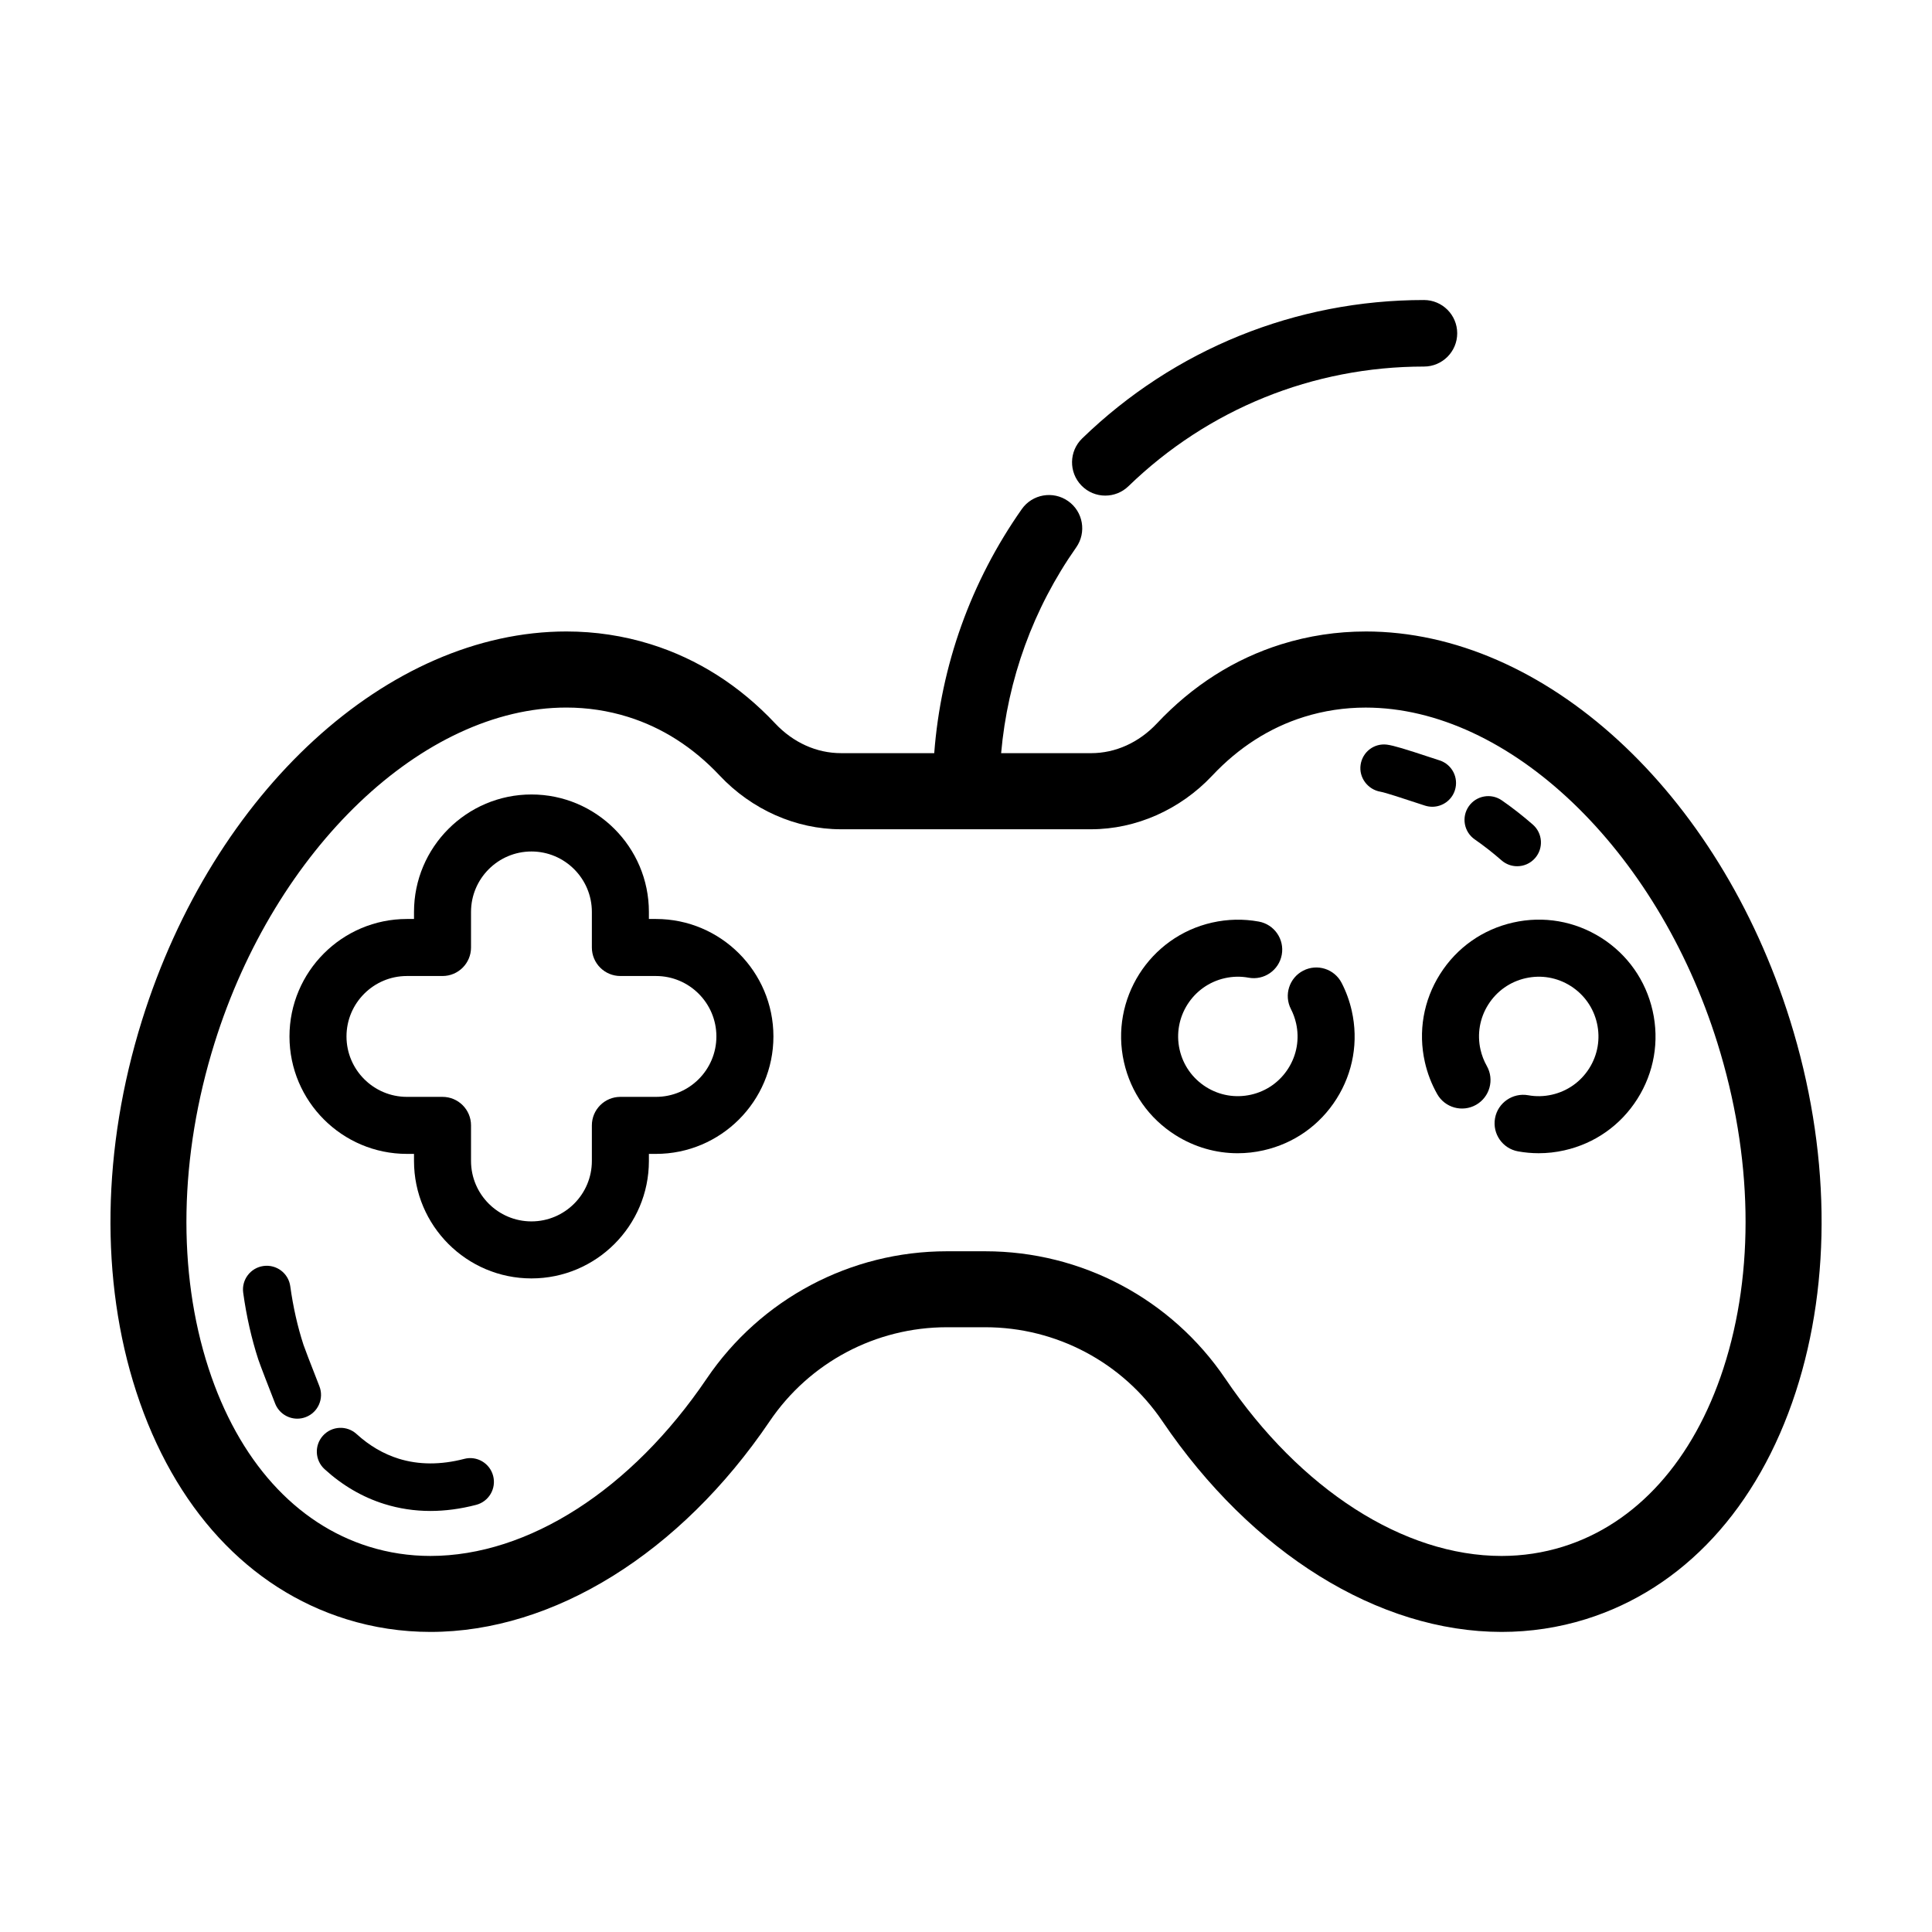
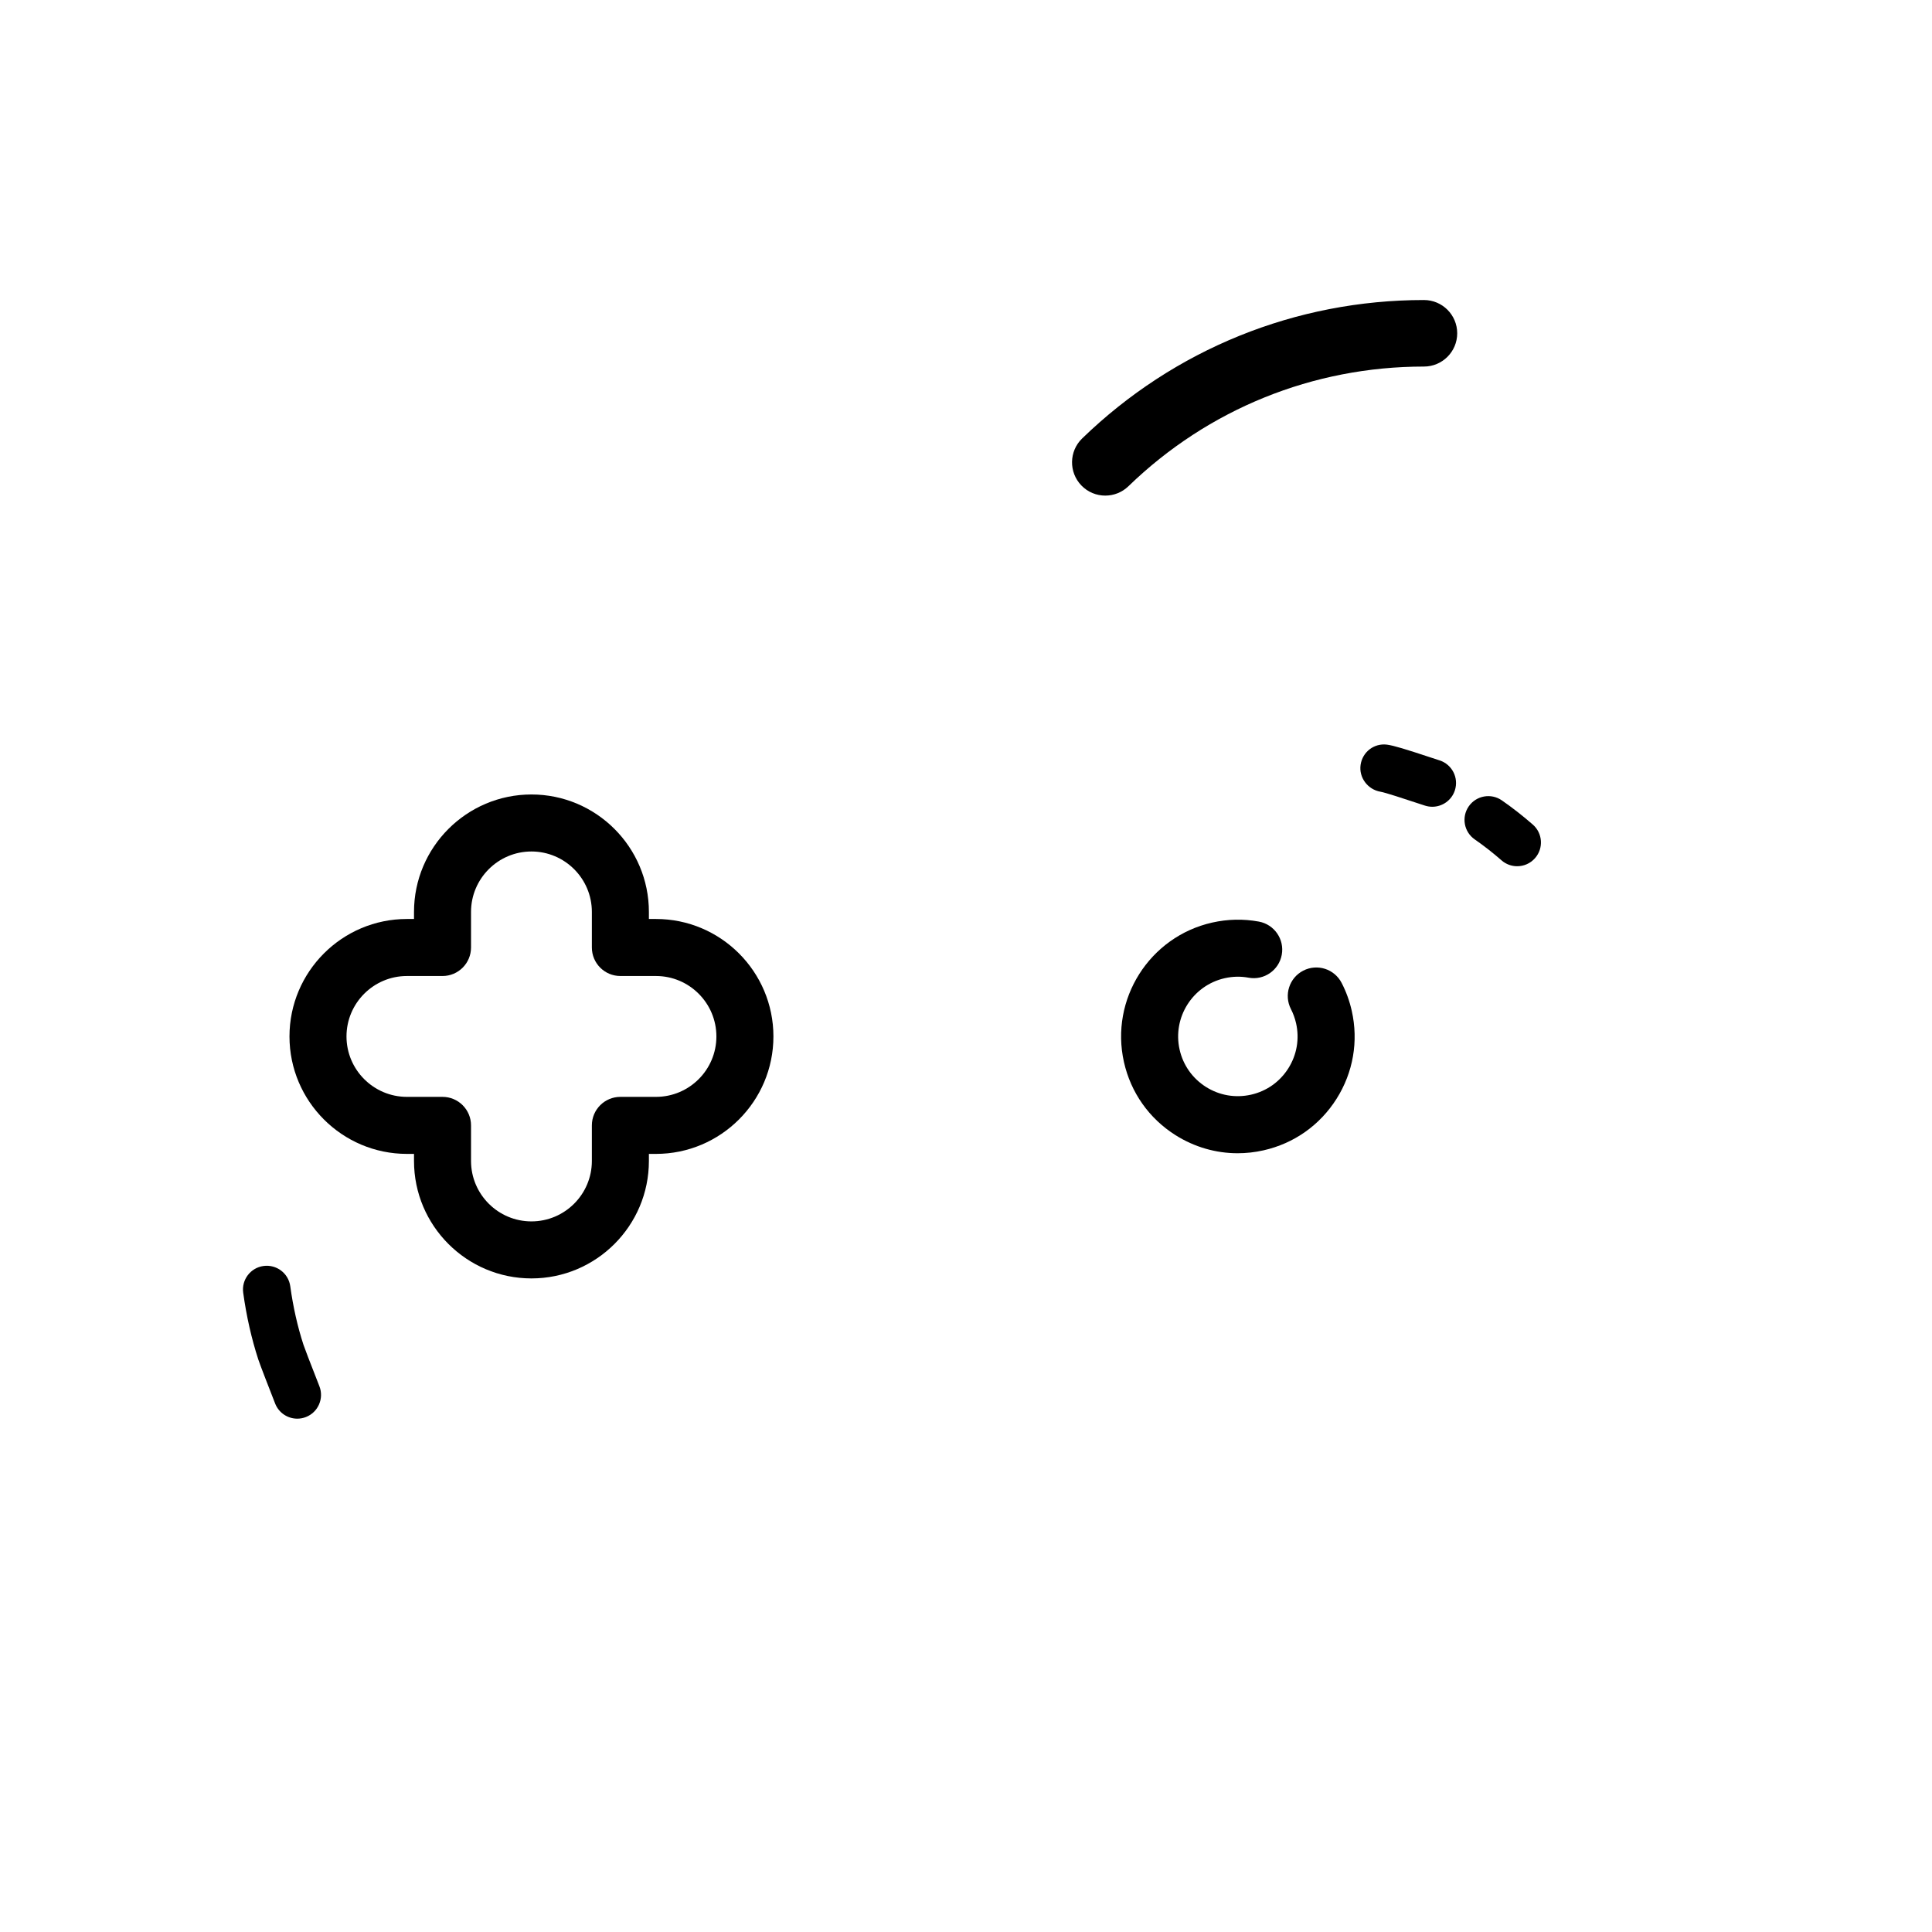
<svg xmlns="http://www.w3.org/2000/svg" fill="#000000" width="800px" height="800px" version="1.1" viewBox="144 144 512 512">
  <g>
-     <path d="m505.91 311.35c-7.621 0-15.129 1.137-22.324 3.379-12.453 3.883-23.555 10.949-32.996 20.988-4.777 5.078-10.973 7.879-17.445 7.879h-23.836c1.738-19.617 8.496-38.305 19.891-54.527 2.801-3.984 1.84-9.488-2.144-12.281-3.984-2.797-9.488-1.84-12.281 2.144-13.492 19.211-21.418 41.387-23.195 64.66h-24.707c-6.473 0-12.672-2.801-17.445-7.879-9.441-10.039-20.539-17.098-32.996-20.988-7.195-2.246-14.699-3.379-22.328-3.379-47.277 0-93.531 42.387-112.48 103.07-10.59 33.91-11.125 68.871-1.508 98.43 10.016 30.777 29.773 52.176 55.645 60.25 7.188 2.242 14.695 3.379 22.32 3.379 32.613 0 66.215-20.871 89.891-55.832 10.566-15.598 28.117-24.91 46.949-24.91h10.184c18.832 0 36.387 9.309 46.945 24.91 23.676 34.953 57.277 55.828 89.891 55.832h0.004c7.617 0 15.121-1.137 22.312-3.379 25.871-8.074 45.629-29.473 55.645-60.25 9.617-29.559 9.082-64.512-1.508-98.43-18.949-60.684-65.199-103.07-112.48-103.07zm94.82 195.27c-7.941 24.395-23.027 41.176-42.492 47.254-5.246 1.637-10.727 2.469-16.305 2.469-25.922 0-53.289-17.562-73.203-46.977-14.312-21.141-38.102-33.766-63.633-33.766h-10.184c-25.527 0-49.316 12.621-63.637 33.762-19.922 29.418-47.289 46.98-73.203 46.98-5.578 0-11.07-0.832-16.309-2.469-19.461-6.074-34.551-22.859-42.492-47.254-8.34-25.613-7.773-56.227 1.578-86.184 16.086-51.531 55.305-88.926 93.238-88.926 5.582 0 11.074 0.832 16.32 2.469 9.105 2.84 17.285 8.074 24.32 15.559 8.504 9.039 20.211 14.227 32.129 14.227h66.277c11.914 0 23.629-5.184 32.129-14.227 7.031-7.477 15.219-12.711 24.324-15.551 5.246-1.637 10.734-2.469 16.32-2.469 37.941 0 77.152 37.398 93.238 88.926 9.355 29.949 9.918 60.562 1.582 86.176z" />
    <path d="m523.57 357.8c2.66 0 5.141-1.703 5.992-4.375 1.062-3.309-0.754-6.856-4.07-7.918l-2.57-0.84c-6.363-2.102-9.516-3.082-11.375-3.332-3.406-0.418-6.453 1.926-6.969 5.316-0.516 3.394 1.879 6.59 5.262 7.164 1.285 0.215 6.586 1.969 9.129 2.812l2.672 0.871c0.637 0.199 1.289 0.301 1.93 0.301z" />
    <path d="m541.93 372.01c1.195 1.043 2.672 1.551 4.137 1.551 1.758 0 3.5-0.73 4.746-2.156 2.289-2.621 2.016-6.602-0.605-8.887-2.664-2.324-5.426-4.484-8.211-6.414-2.852-1.98-6.777-1.27-8.762 1.582-1.984 2.856-1.273 6.781 1.582 8.762 2.41 1.672 4.801 3.543 7.113 5.562z" />
-     <path d="m267.02 530.62c-6.203 1.613-12.047 1.605-17.387-0.059-4.012-1.254-7.758-3.445-11.125-6.519-2.57-2.348-6.551-2.168-8.898 0.402-2.348 2.57-2.168 6.551 0.402 8.898 4.742 4.328 10.078 7.441 15.859 9.238 3.906 1.219 8 1.84 12.184 1.84 3.934 0 8.016-0.543 12.125-1.617 3.367-0.875 5.387-4.312 4.508-7.68-0.871-3.363-4.312-5.394-7.668-4.504z" />
    <path d="m228.64 511.36c-2.59-6.59-3.984-10.27-4.219-10.988-1.566-4.812-2.742-10.027-3.496-15.496-0.473-3.445-3.633-5.844-7.098-5.375-3.445 0.473-5.856 3.652-5.375 7.098 0.855 6.207 2.203 12.156 4 17.68 0.516 1.566 3.023 7.996 4.469 11.688 0.973 2.481 3.352 3.996 5.863 3.996 0.766 0 1.543-0.141 2.301-0.438 3.231-1.266 4.824-4.922 3.555-8.164z" />
-     <path d="m568.33 392.52c-6.984-4.422-15.277-5.859-23.332-4.039-8.066 1.812-14.938 6.656-19.355 13.645-4.418 6.984-5.856 15.27-4.039 23.332 0.672 2.988 1.773 5.84 3.269 8.484 2.055 3.633 6.664 4.906 10.297 2.852 3.633-2.062 4.906-6.672 2.852-10.297-0.766-1.355-1.328-2.816-1.676-4.352-0.926-4.125-0.195-8.363 2.066-11.934 2.262-3.566 5.773-6.051 9.898-6.977 4.133-0.934 8.363-0.195 11.934 2.066 3.566 2.262 6.051 5.773 6.977 9.898s0.195 8.363-2.066 11.934c-2.262 3.57-5.773 6.051-9.898 6.977-2.086 0.469-4.195 0.52-6.281 0.141-4.082-0.719-8.035 1.988-8.777 6.098-0.742 4.106 1.988 8.035 6.098 8.777 1.812 0.328 3.641 0.492 5.465 0.492 2.277 0 4.551-0.25 6.812-0.762 8.066-1.809 14.938-6.656 19.355-13.645 4.418-6.984 5.856-15.27 4.039-23.332-1.812-8.062-6.656-14.941-13.637-19.359z" />
    <path d="m499.55 404.49c-1.91-3.707-6.457-5.176-10.184-3.254-3.707 1.91-5.164 6.469-3.254 10.184 0.609 1.18 1.066 2.449 1.367 3.777 0.926 4.125 0.195 8.363-2.066 11.934-2.262 3.57-5.773 6.051-9.898 6.977-4.141 0.922-8.367 0.191-11.934-2.066-3.566-2.262-6.051-5.773-6.977-9.898-1.914-8.516 3.457-17 11.969-18.914 2.102-0.473 4.219-0.52 6.309-0.133 4.102 0.762 8.047-1.965 8.797-6.07 0.75-4.102-1.965-8.039-6.07-8.797-4.098-0.75-8.262-0.66-12.352 0.258-16.645 3.742-27.141 20.328-23.398 36.973 1.812 8.066 6.656 14.938 13.645 19.355 5.012 3.168 10.695 4.805 16.484 4.805 2.277 0 4.57-0.25 6.848-0.766 8.066-1.809 14.938-6.656 19.355-13.645 4.418-6.984 5.856-15.27 4.039-23.328-0.578-2.578-1.477-5.062-2.68-7.391z" />
    <path d="m317.84 387.54h-1.875v-1.867c0-17.164-13.961-31.129-31.125-31.129-17.164 0-31.125 13.965-31.125 31.129v1.867h-1.875c-17.164 0-31.125 13.965-31.125 31.129 0 17.164 13.961 31.125 31.125 31.125h1.875v1.875c0 17.164 13.961 31.125 31.125 31.125 17.164 0 31.125-13.961 31.125-31.125v-1.875h1.875c17.164 0 31.125-13.961 31.125-31.125 0-17.164-13.957-31.129-31.125-31.129zm0 47.141h-9.43c-4.176 0-7.559 3.379-7.559 7.559v9.43c0 8.828-7.184 16.012-16.012 16.012-8.828 0-16.012-7.184-16.012-16.012v-9.43c0-4.176-3.379-7.559-7.559-7.559h-9.43c-8.828 0-16.012-7.184-16.012-16.012 0-8.832 7.184-16.016 16.012-16.016h9.43c4.176 0 7.559-3.379 7.559-7.559v-9.426c0-8.832 7.184-16.016 16.012-16.016 8.828 0 16.012 7.184 16.012 16.016v9.426c0 4.176 3.379 7.559 7.559 7.559h9.43c8.828 0 16.012 7.184 16.012 16.016 0.004 8.828-7.18 16.012-16.012 16.012z" />
    <path d="m436.91 275.34c2.211 0 4.422-0.828 6.137-2.484 21.105-20.453 48.918-31.715 78.312-31.715 4.867 0 8.816-3.949 8.816-8.816 0-4.867-3.949-8.816-8.816-8.816-33.996 0-66.164 13.027-90.578 36.684-3.496 3.387-3.582 8.969-0.195 12.469 1.719 1.781 4.019 2.68 6.324 2.68z" />
  </g>
</svg>